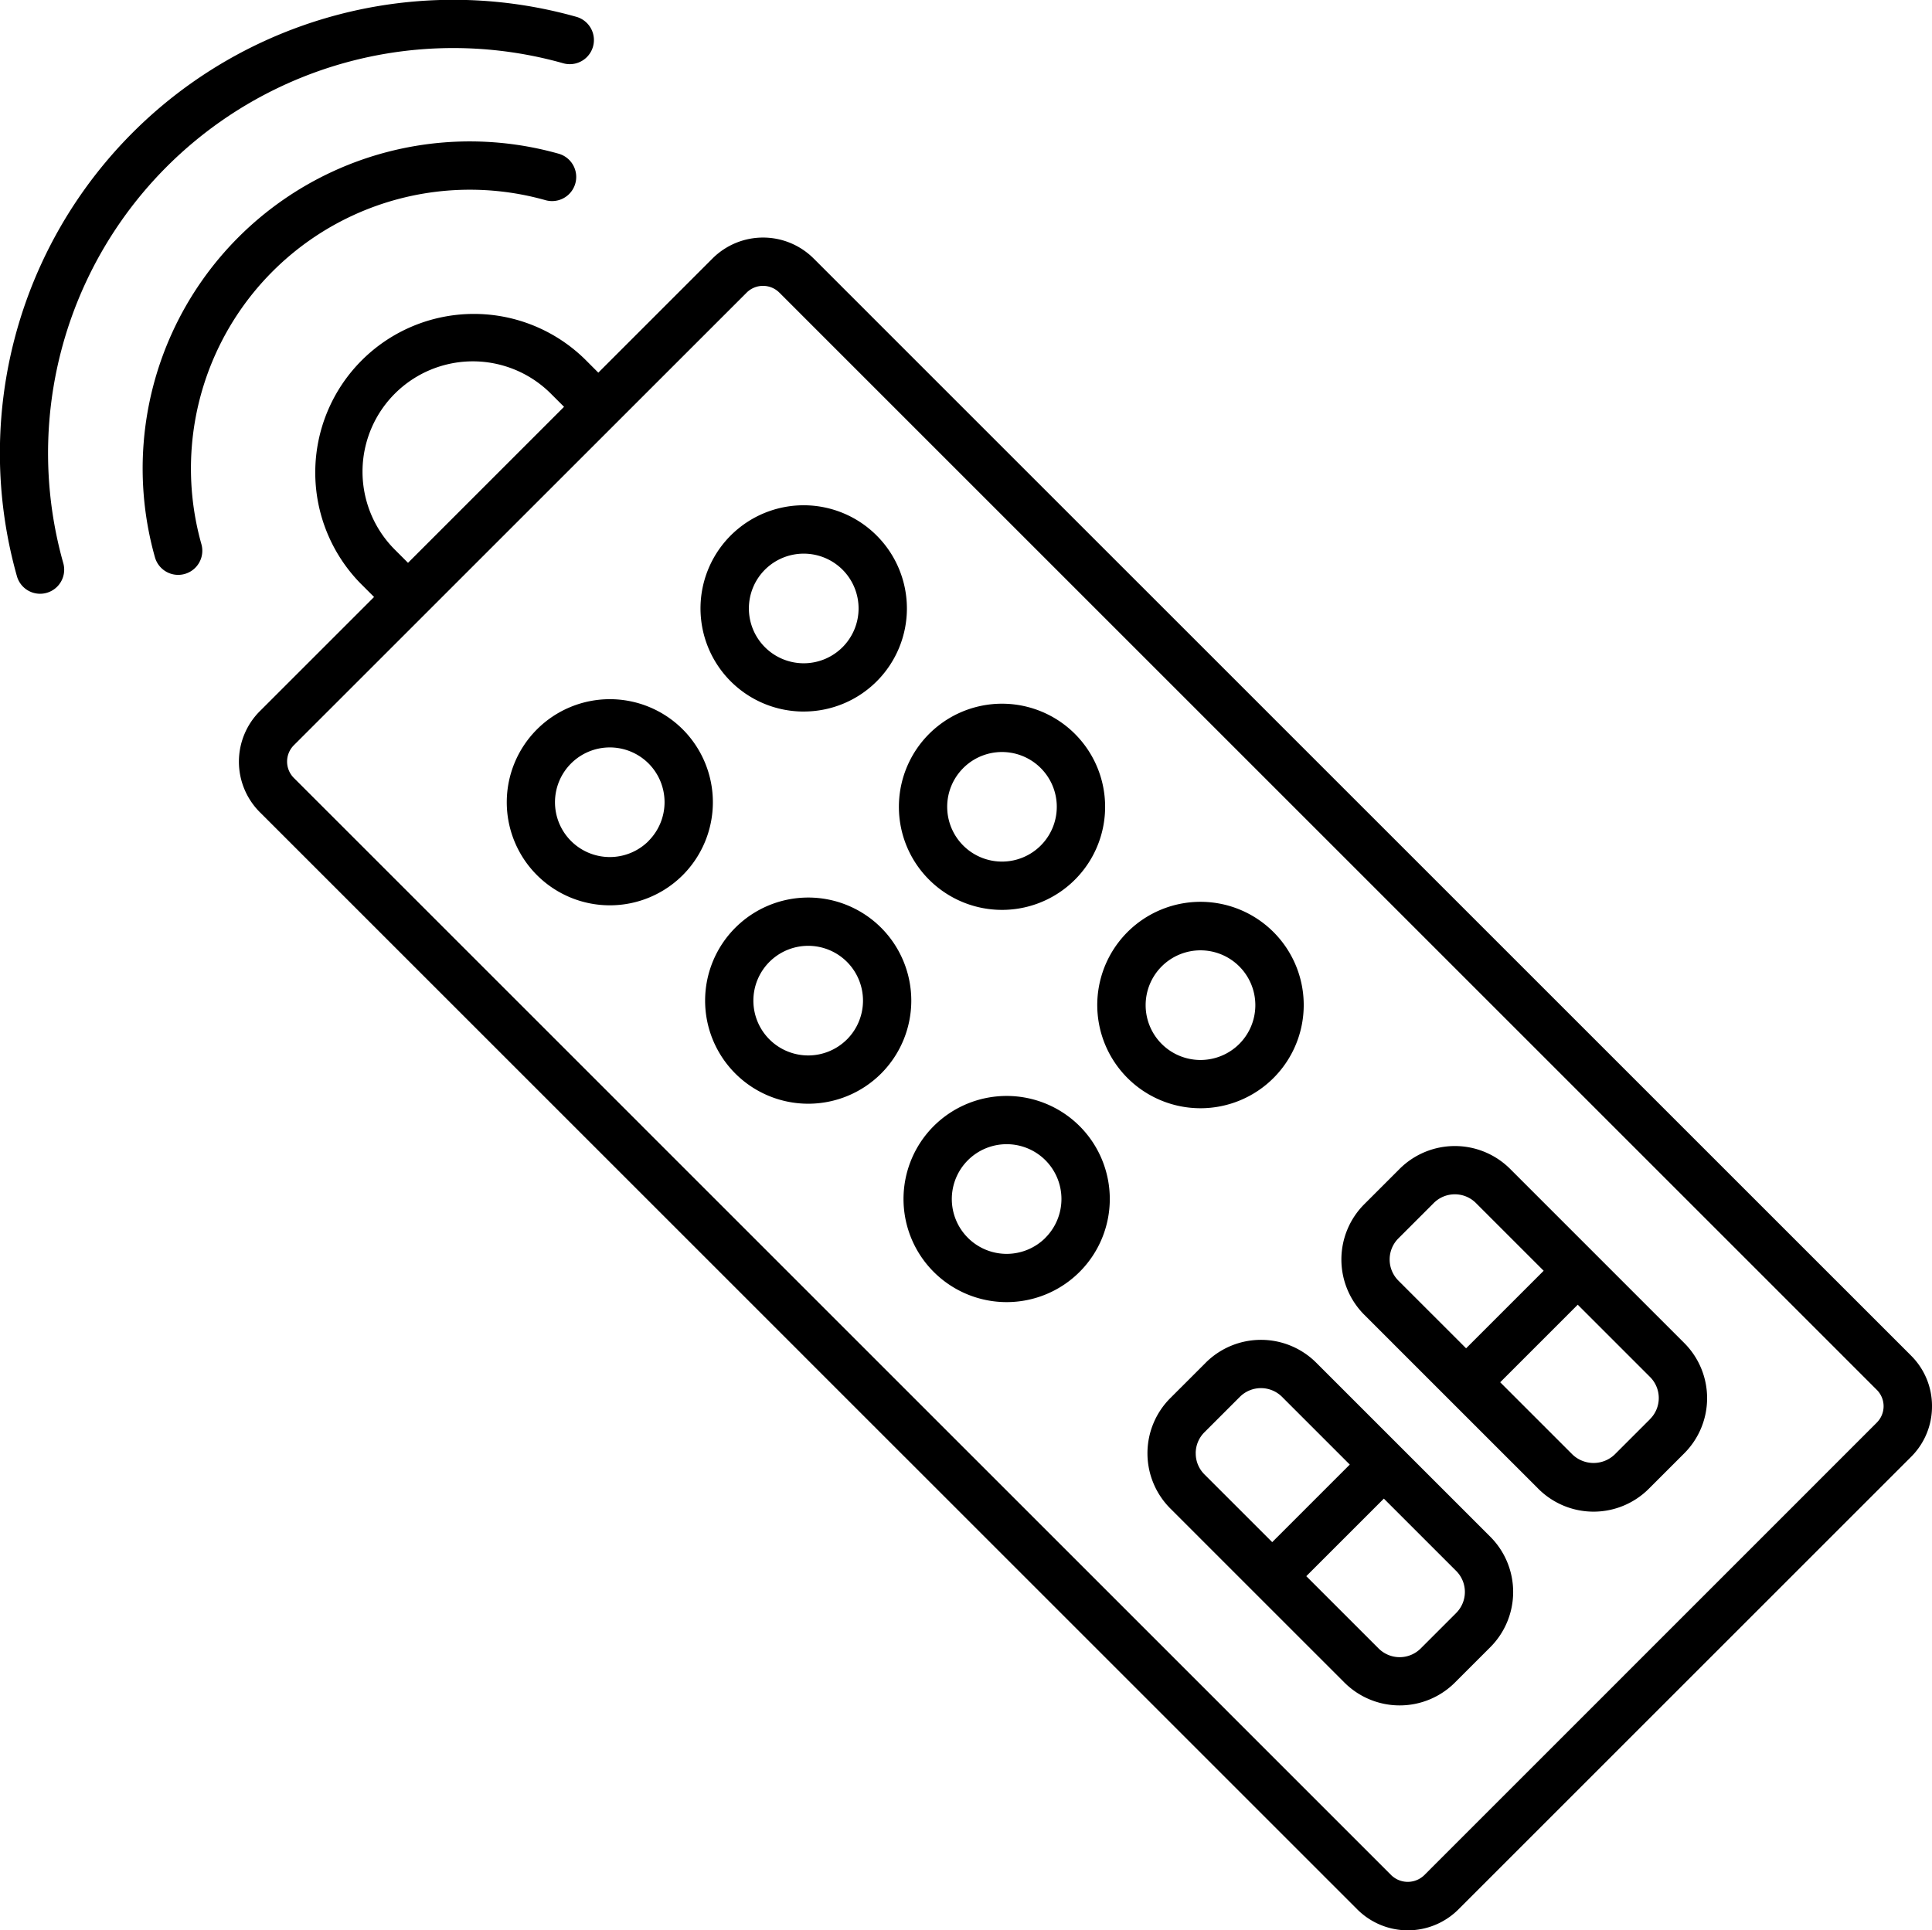
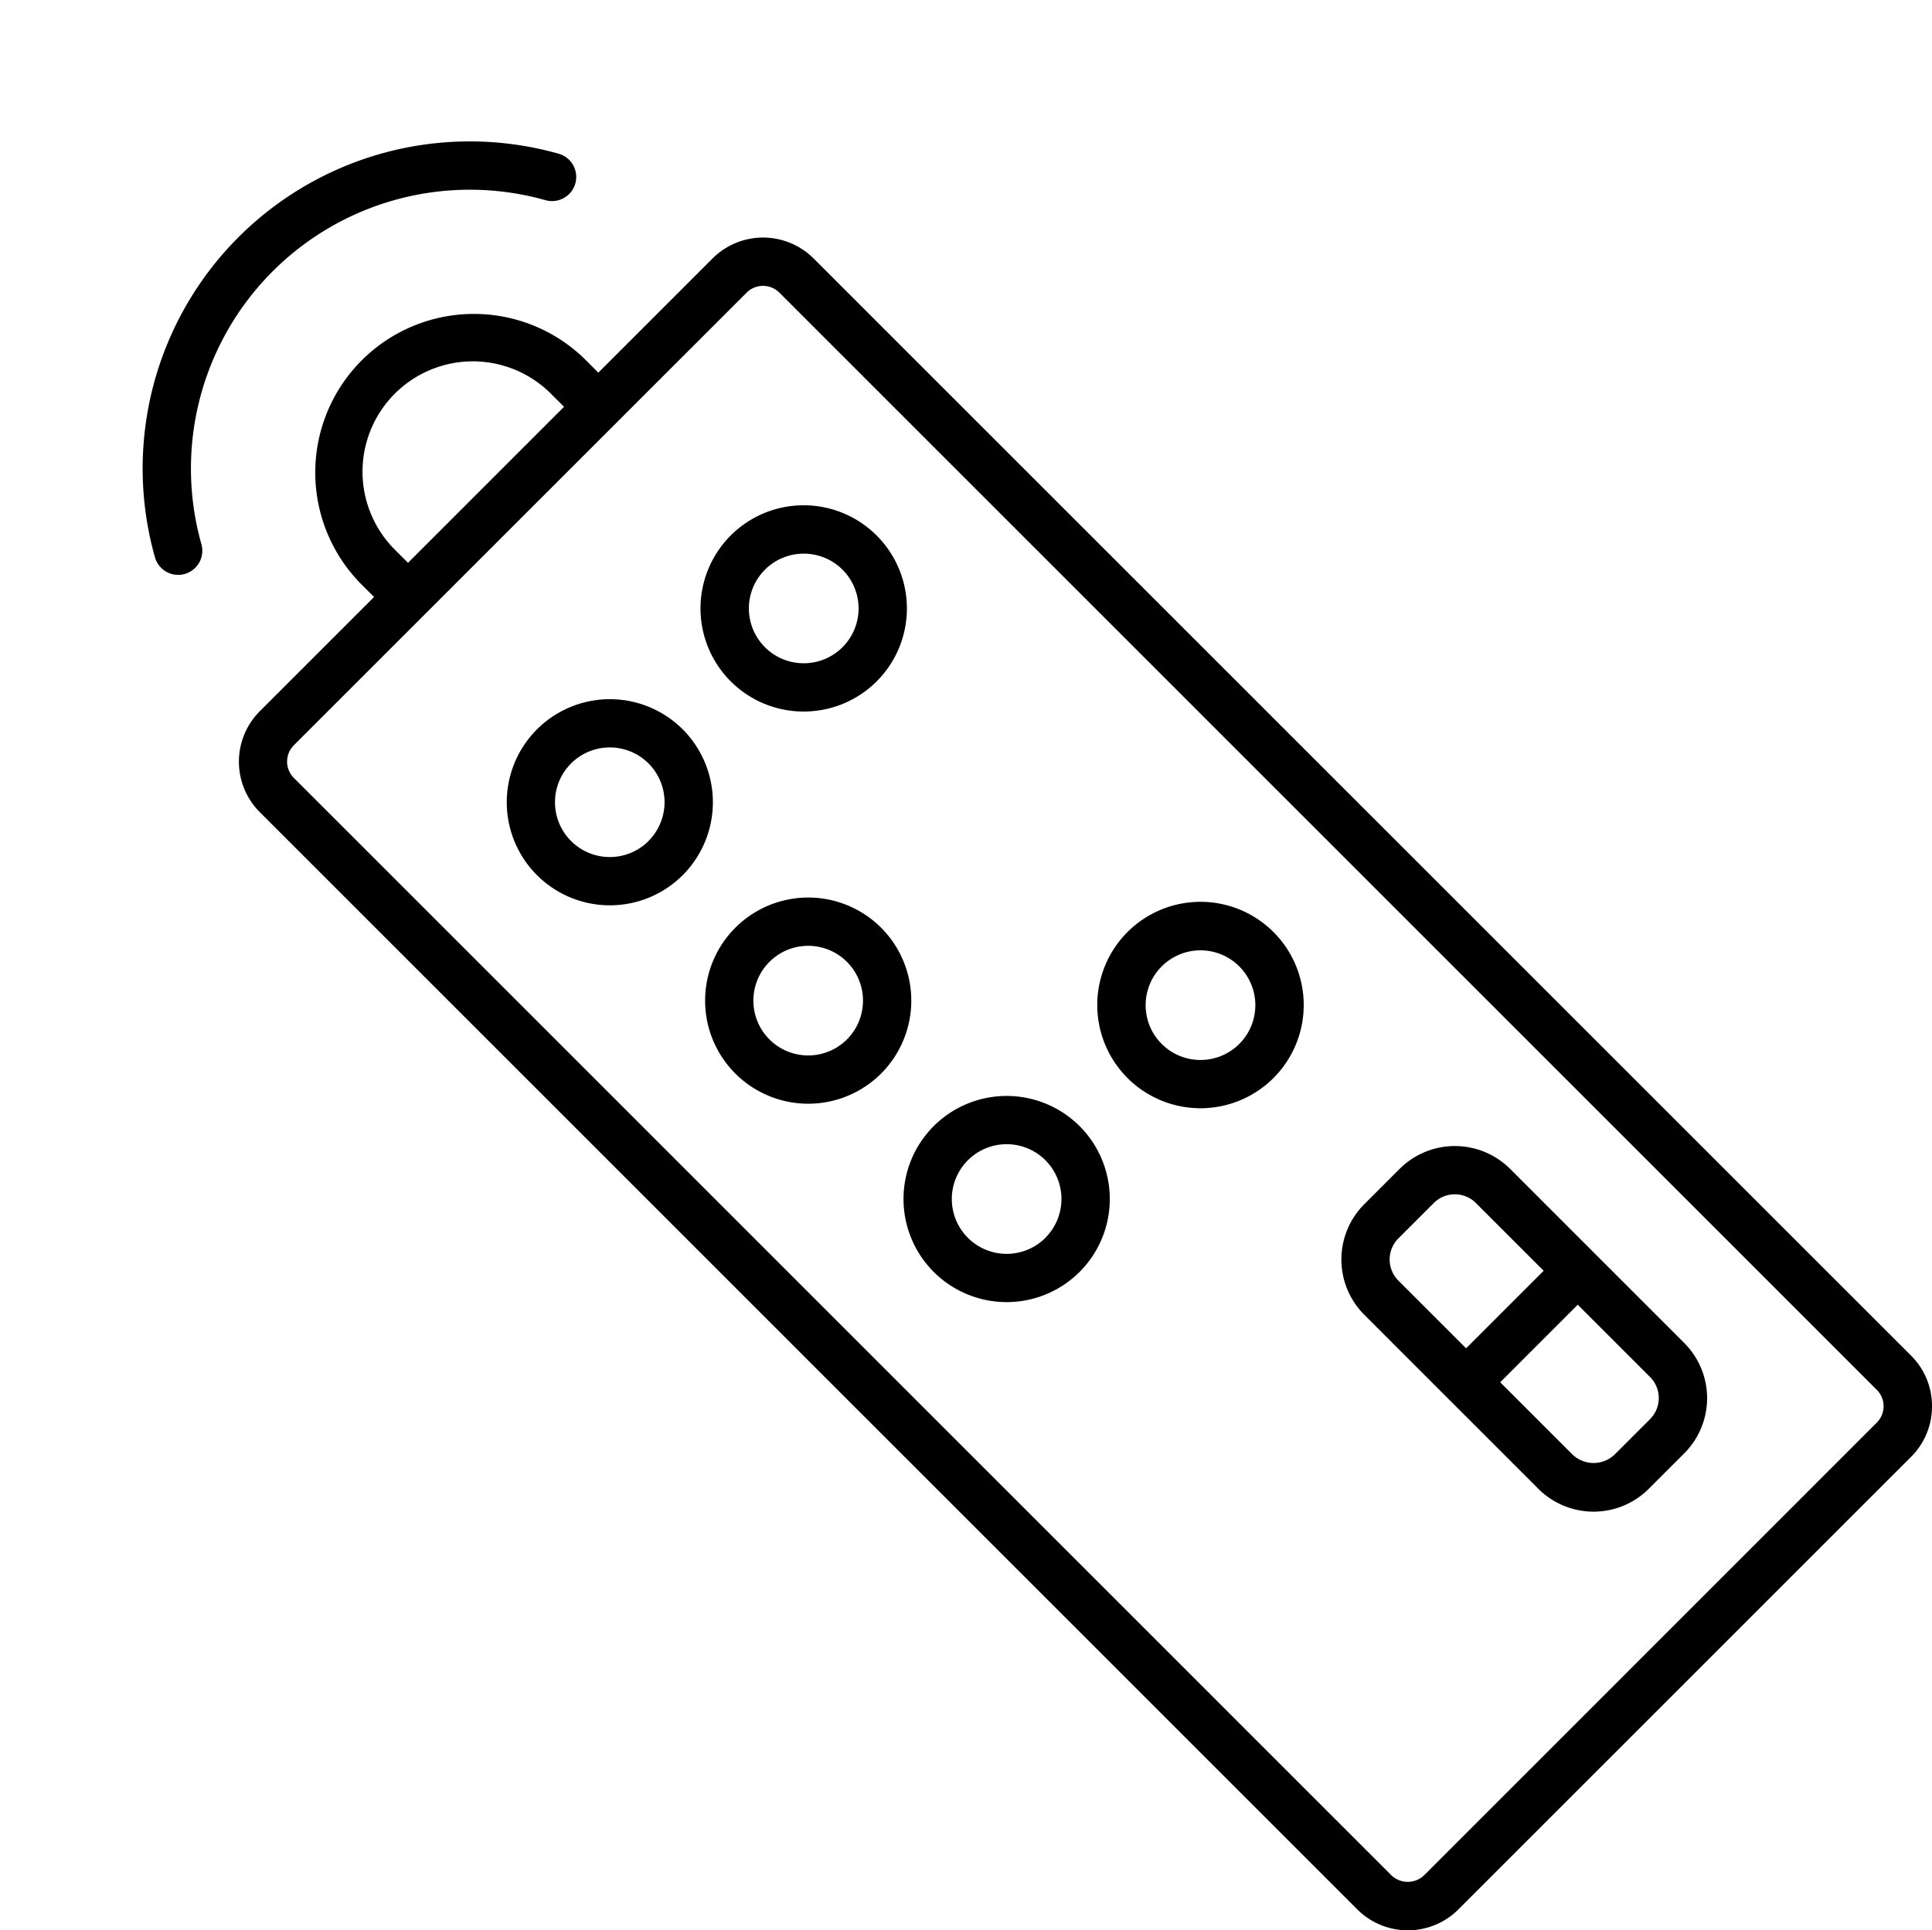
<svg xmlns="http://www.w3.org/2000/svg" width="80.175" height="80.123" viewBox="0 0 80.175 80.123">
  <g id="remote-control" transform="translate(0.001 -0.294)">
    <path id="Path_3107" data-name="Path 3107" d="M120.89,99.179a2.942,2.942,0,0,0-.868-2.1L74.477,51.536a2.969,2.969,0,0,0-4.192,0l-4.741,4.741L65,55.732a6.583,6.583,0,0,0-9.309,9.31l.547.547-4.741,4.74a2.966,2.966,0,0,0,0,4.192l45.546,45.546a2.969,2.969,0,0,0,4.192,0l18.791-18.791A2.945,2.945,0,0,0,120.89,99.179ZM57.1,63.624a4.578,4.578,0,1,1,6.475-6.475l.547.546-6.475,6.476Zm61.5,36.234L99.813,118.65a.984.984,0,0,1-1.357,0L52.91,73.1a.96.96,0,0,1,0-1.358L71.7,52.955a.961.961,0,0,1,1.357,0L118.6,98.5a.959.959,0,0,1,0,1.357Zm0,0" transform="translate(-40.716 -40.515)" />
    <path id="Path_3108" data-name="Path 3108" d="M114.721,149.809a4.278,4.278,0,1,0,0,6.054A4.285,4.285,0,0,0,114.721,149.809Zm-1.417,4.636a2.275,2.275,0,1,1,0-3.219A2.278,2.278,0,0,1,113.3,154.445Zm0,0" transform="translate(-86.391 -119.242)" />
    <path id="Path_3109" data-name="Path 3109" d="M152.8,116.012a4.278,4.278,0,0,0,3.026-7.305h0a4.281,4.281,0,1,0-3.026,7.306Zm-1.61-5.888a2.28,2.28,0,0,1,3.219,0h0a2.276,2.276,0,1,1-3.219,0Zm0,0" transform="translate(-119.447 -86.184)" />
    <path id="Path_3110" data-name="Path 3110" d="M156.787,191.875a4.279,4.279,0,1,0,0,6.053A4.284,4.284,0,0,0,156.787,191.875Zm-1.418,4.636a2.275,2.275,0,1,1,0-3.219A2.279,2.279,0,0,1,155.37,196.511Zm0,0" transform="translate(-120.223 -153.073)" />
-     <path id="Path_3111" data-name="Path 3111" d="M191.825,156.828a4.279,4.279,0,1,0-1.255-3.027A4.264,4.264,0,0,0,191.825,156.828Zm1.417-4.637a2.274,2.274,0,1,1-.668,1.61A2.27,2.27,0,0,1,193.242,152.192Zm0,0" transform="translate(-153.268 -120.018)" />
    <path id="Path_3112" data-name="Path 3112" d="M192.8,233.941a4.28,4.28,0,1,0,6.053,0A4.286,4.286,0,0,0,192.8,233.941Zm4.636,4.637a2.276,2.276,0,1,1,0-3.219A2.278,2.278,0,0,1,197.434,238.577Zm0,0" transform="translate(-154.053 -186.905)" />
    <path id="Path_3113" data-name="Path 3113" d="M239.955,198.892a4.284,4.284,0,1,0-3.027,1.252A4.284,4.284,0,0,0,239.955,198.892Zm-4.636-1.417a2.276,2.276,0,1,1,3.219,0A2.278,2.278,0,0,1,235.319,197.475Zm0,0" transform="translate(-187.111 -153.849)" />
-     <path id="Path_3114" data-name="Path 3114" d="M250.265,285.361a3.245,3.245,0,0,0-4.583,0l-1.47,1.47a3.24,3.24,0,0,0,0,4.583l7.226,7.226a3.245,3.245,0,0,0,4.583,0l1.47-1.47a3.244,3.244,0,0,0,0-4.583Zm-5,3.762a1.229,1.229,0,0,1,.363-.874l1.47-1.47a1.239,1.239,0,0,1,1.749,0l2.812,2.812-3.219,3.219L245.629,290A1.226,1.226,0,0,1,245.266,289.123Zm10.808,6.63-1.47,1.47a1.237,1.237,0,0,1-1.749,0l-3-3,3.219-3.219,3,3a1.235,1.235,0,0,1,0,1.748Zm0,0" transform="translate(-195.646 -228.505)" />
    <path id="Path_3115" data-name="Path 3115" d="M291.376,244.261a3.246,3.246,0,0,0-4.583,0l-1.47,1.47a3.246,3.246,0,0,0,0,4.584l7.226,7.226a3.241,3.241,0,0,0,4.583,0l1.47-1.47a3.238,3.238,0,0,0,0-4.583Zm-4.637,2.888,1.47-1.47a1.238,1.238,0,0,1,1.749,0l2.812,2.812-3.219,3.219-2.812-2.812A1.24,1.24,0,0,1,286.739,247.149Zm10.446,7.5-1.47,1.47a1.266,1.266,0,0,1-1.749,0l-3-3,3.218-3.219,3,3a1.235,1.235,0,0,1,0,1.748Zm0,0" transform="translate(-228.711 -195.45)" />
-     <path id="Path_3116" data-name="Path 3116" d="M46.99,32.748a1,1,0,0,0,.538-1.931A13.576,13.576,0,0,0,30.778,47.567a1,1,0,1,0,1.93-.538A11.573,11.573,0,0,1,46.99,32.748Zm0,0" transform="translate(-24.35 -24.144)" />
-     <path id="Path_3117" data-name="Path 3117" d="M1.659,24.94a1,1,0,0,0,.966-1.272A16.814,16.814,0,0,1,23.375,2.921,1,1,0,1,0,23.913.991,18.817,18.817,0,0,0,.7,24.207,1,1,0,0,0,1.659,24.94Zm0,0" transform="translate(0 0)" />
+     <path id="Path_3116" data-name="Path 3116" d="M46.99,32.748a1,1,0,0,0,.538-1.931A13.576,13.576,0,0,0,30.778,47.567a1,1,0,1,0,1.93-.538A11.573,11.573,0,0,1,46.99,32.748m0,0" transform="translate(-24.35 -24.144)" />
  </g>
</svg>